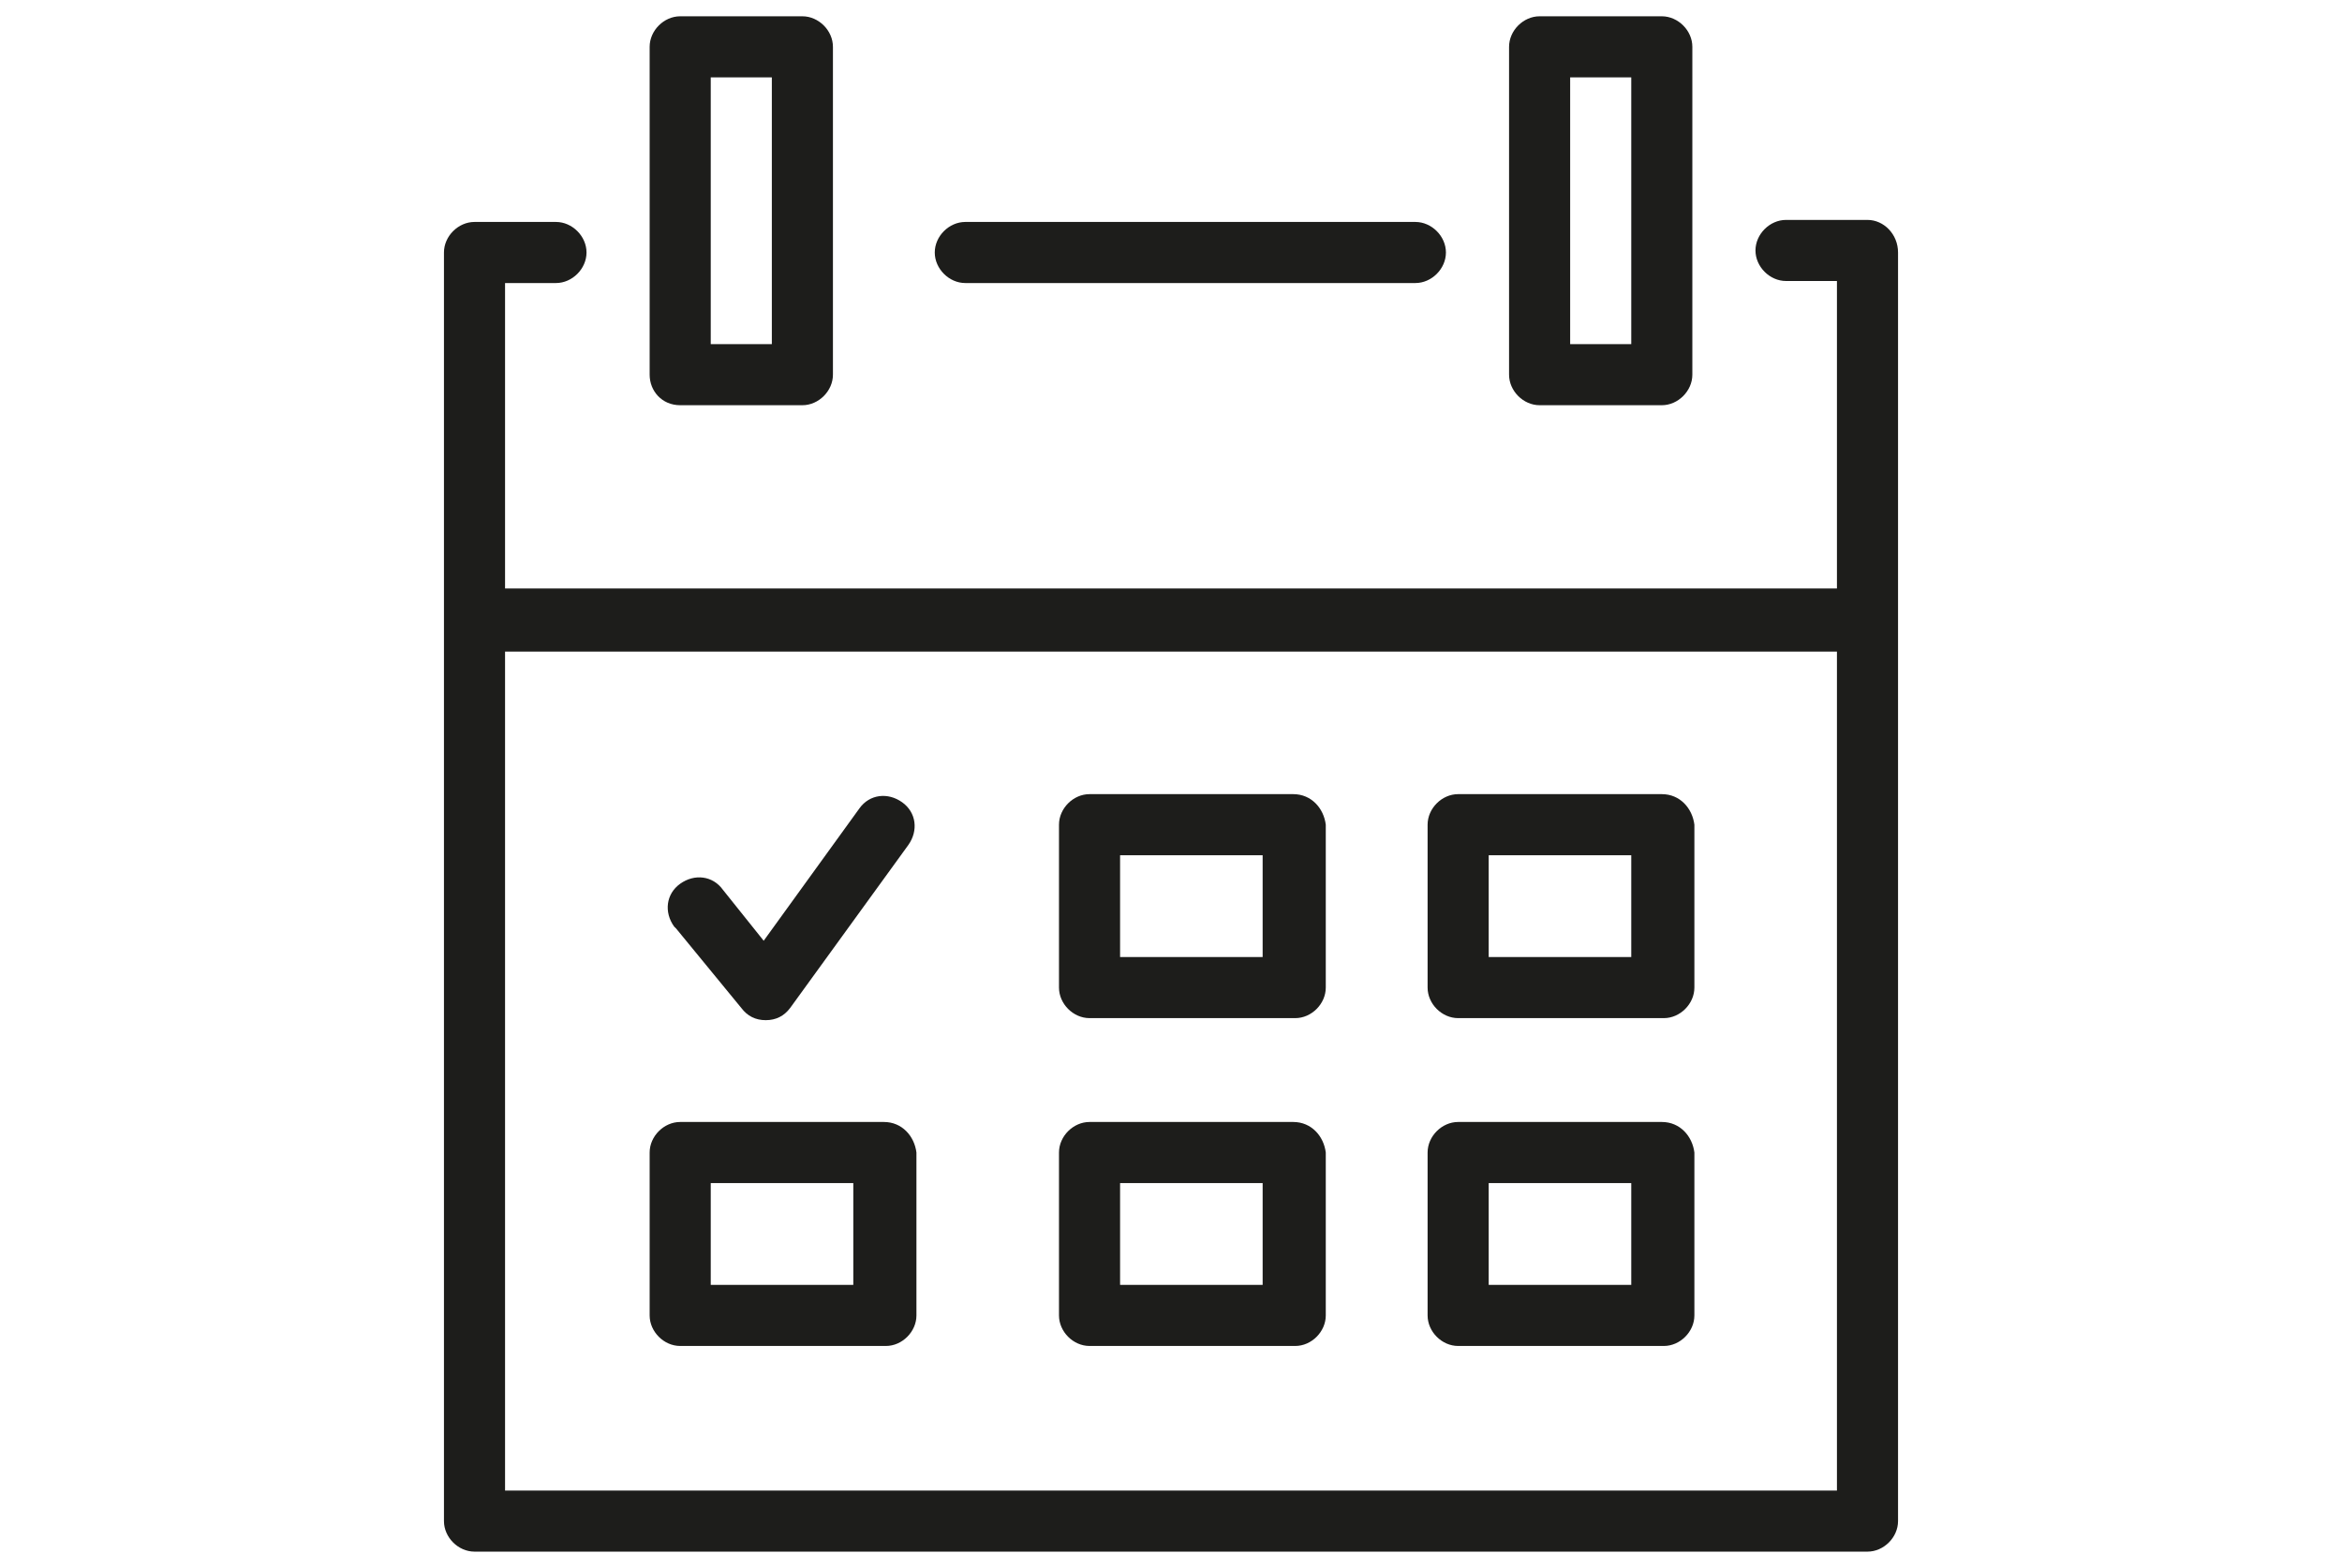
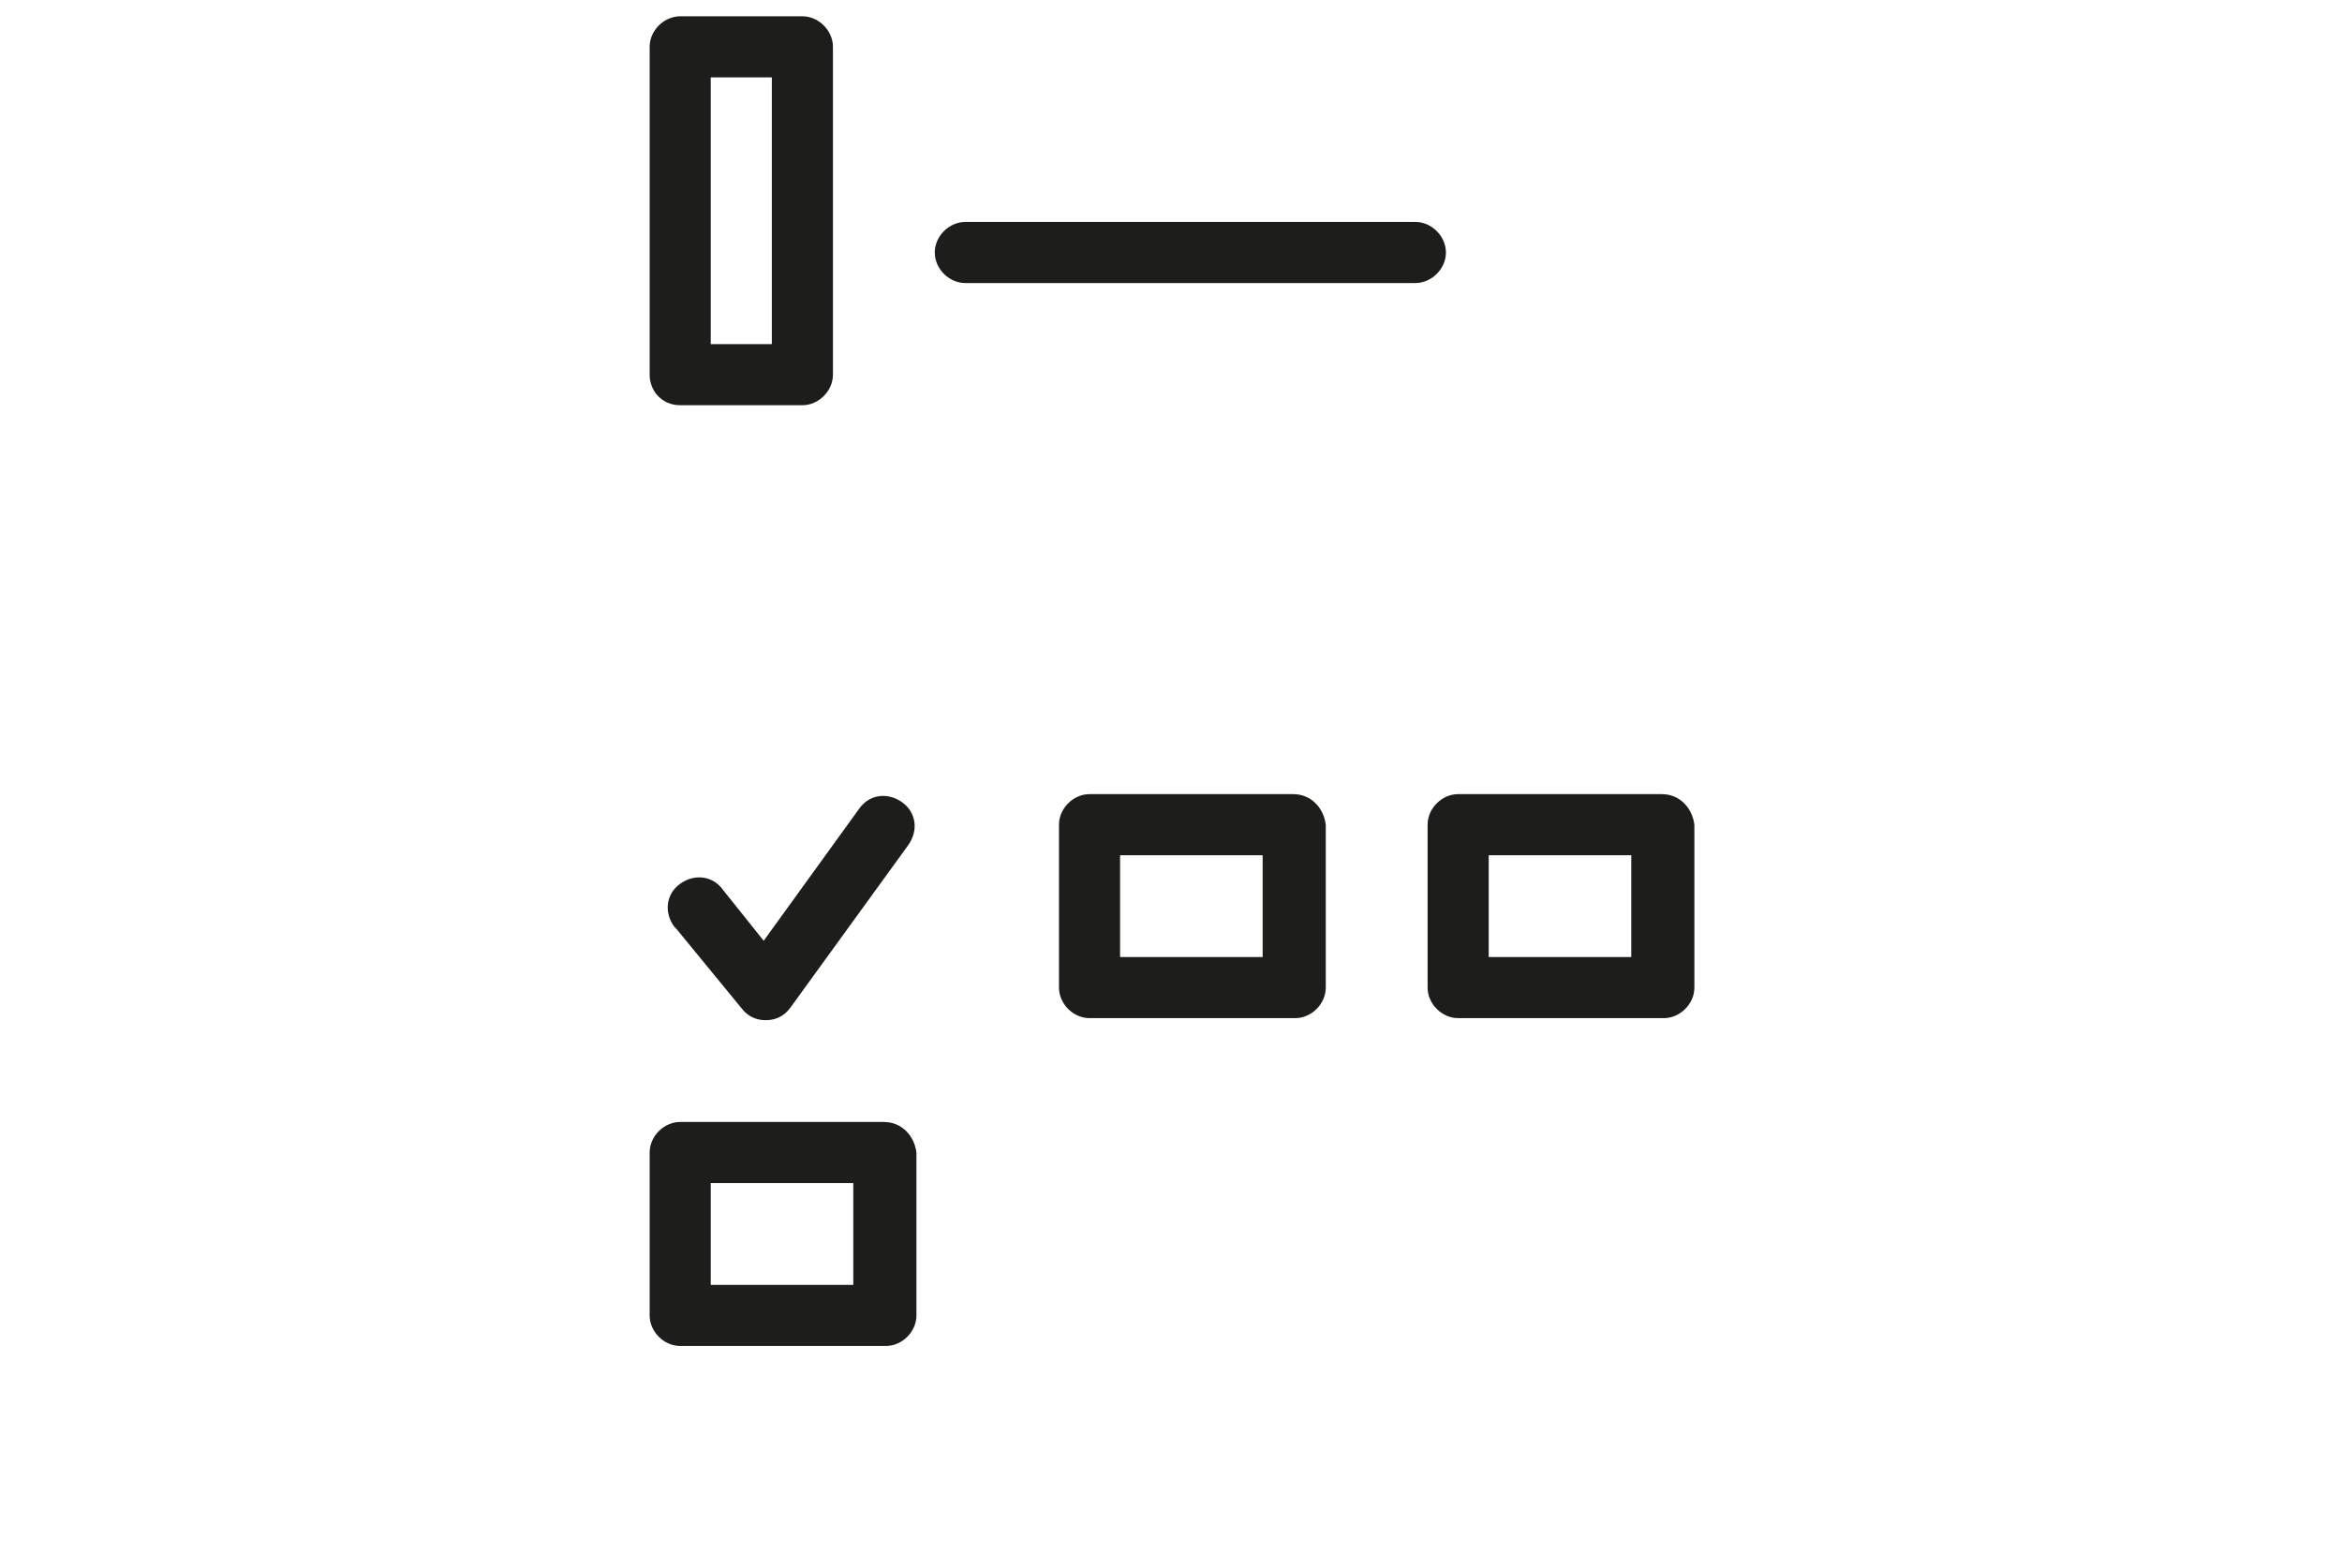
<svg xmlns="http://www.w3.org/2000/svg" xmlns:xlink="http://www.w3.org/1999/xlink" version="1.1" id="Calque_1" x="0" y="0" width="115" height="77" xml:space="preserve">
  <style>.st2{fill:#1d1d1b}</style>
-   <path fill="none" d="M0 0h115v77H0z" />
  <defs>
    <path id="SVGID_1_" d="M21.8.8h71.4v75.4H21.8z" />
  </defs>
  <clipPath id="SVGID_2_">
    <use xlink:href="#SVGID_1_" overflow="visible" />
  </clipPath>
  <g id="Groupe_1886" clip-path="url(#SVGID_2_)">
    <path id="Tracé_1543" class="st2" d="M47.4 13.9h22.1c.8 0 1.5-.7 1.5-1.5s-.7-1.5-1.5-1.5H47.4c-.8 0-1.5.7-1.5 1.5s.7 1.5 1.5 1.5" />
-     <path id="Tracé_1544" class="st2" d="M91.7 10.8h-4c-.8 0-1.5.7-1.5 1.5s.7 1.5 1.5 1.5h2.5v15.1H24.8v-15h2.5c.8 0 1.5-.7 1.5-1.5s-.7-1.5-1.5-1.5h-4c-.8 0-1.5.7-1.5 1.5v62.3c0 .8.7 1.5 1.5 1.5h68.4c.8 0 1.5-.7 1.5-1.5V12.4c0-.9-.7-1.6-1.5-1.6M24.8 32h65.4v41.2H24.8V32z" />
    <path id="Tracé_1545" class="st2" d="M33.4 19.9h6c.8 0 1.5-.7 1.5-1.5V2.3c0-.8-.7-1.5-1.5-1.5h-6c-.8 0-1.5.7-1.5 1.5v16.1c0 .8.6 1.5 1.5 1.5m1.5-16.1h3v13.1h-3V3.8z" />
-     <path id="Tracé_1546" class="st2" d="M75.6 19.9h6c.8 0 1.5-.7 1.5-1.5V2.3c0-.8-.7-1.5-1.5-1.5h-6c-.8 0-1.5.7-1.5 1.5v16.1c0 .8.7 1.5 1.5 1.5m1.5-16.1h3v13.1h-3V3.8z" />
    <path id="Tracé_1547" class="st2" d="M63.5 39h-10c-.8 0-1.5.7-1.5 1.5v8c0 .8.7 1.5 1.5 1.5h10.1c.8 0 1.5-.7 1.5-1.5v-8c-.1-.8-.7-1.5-1.6-1.5M62 47h-7v-5h7v5z" />
    <path id="Tracé_1548" class="st2" d="M81.6 39h-10c-.8 0-1.5.7-1.5 1.5v8c0 .8.7 1.5 1.5 1.5h10.1c.8 0 1.5-.7 1.5-1.5v-8c-.1-.8-.7-1.5-1.6-1.5m-1.5 8h-7v-5h7v5z" />
    <path id="Tracé_1549" class="st2" d="M43.4 55.1h-10c-.8 0-1.5.7-1.5 1.5v8c0 .8.7 1.5 1.5 1.5h10.1c.8 0 1.5-.7 1.5-1.5v-8c-.1-.8-.7-1.5-1.6-1.5m-1.5 8h-7v-5h7v5z" />
-     <path id="Tracé_1550" class="st2" d="M63.5 55.1h-10c-.8 0-1.5.7-1.5 1.5v8c0 .8.7 1.5 1.5 1.5h10.1c.8 0 1.5-.7 1.5-1.5v-8c-.1-.8-.7-1.5-1.6-1.5m-1.5 8h-7v-5h7v5z" />
-     <path id="Tracé_1551" class="st2" d="M81.6 55.1h-10c-.8 0-1.5.7-1.5 1.5v8c0 .8.7 1.5 1.5 1.5h10.1c.8 0 1.5-.7 1.5-1.5v-8c-.1-.8-.7-1.5-1.6-1.5m-1.5 8h-7v-5h7v5z" />
    <path id="Tracé_1552" class="st2" d="M36.4 49.5c.3.4.7.6 1.2.6s.9-.2 1.2-.6l5.8-8c.5-.7.4-1.6-.3-2.1s-1.6-.4-2.1.3l-4.7 6.5-2-2.5c-.5-.7-1.4-.8-2.1-.3s-.8 1.4-.3 2.1l.1.1 3.2 3.9z" />
  </g>
</svg>